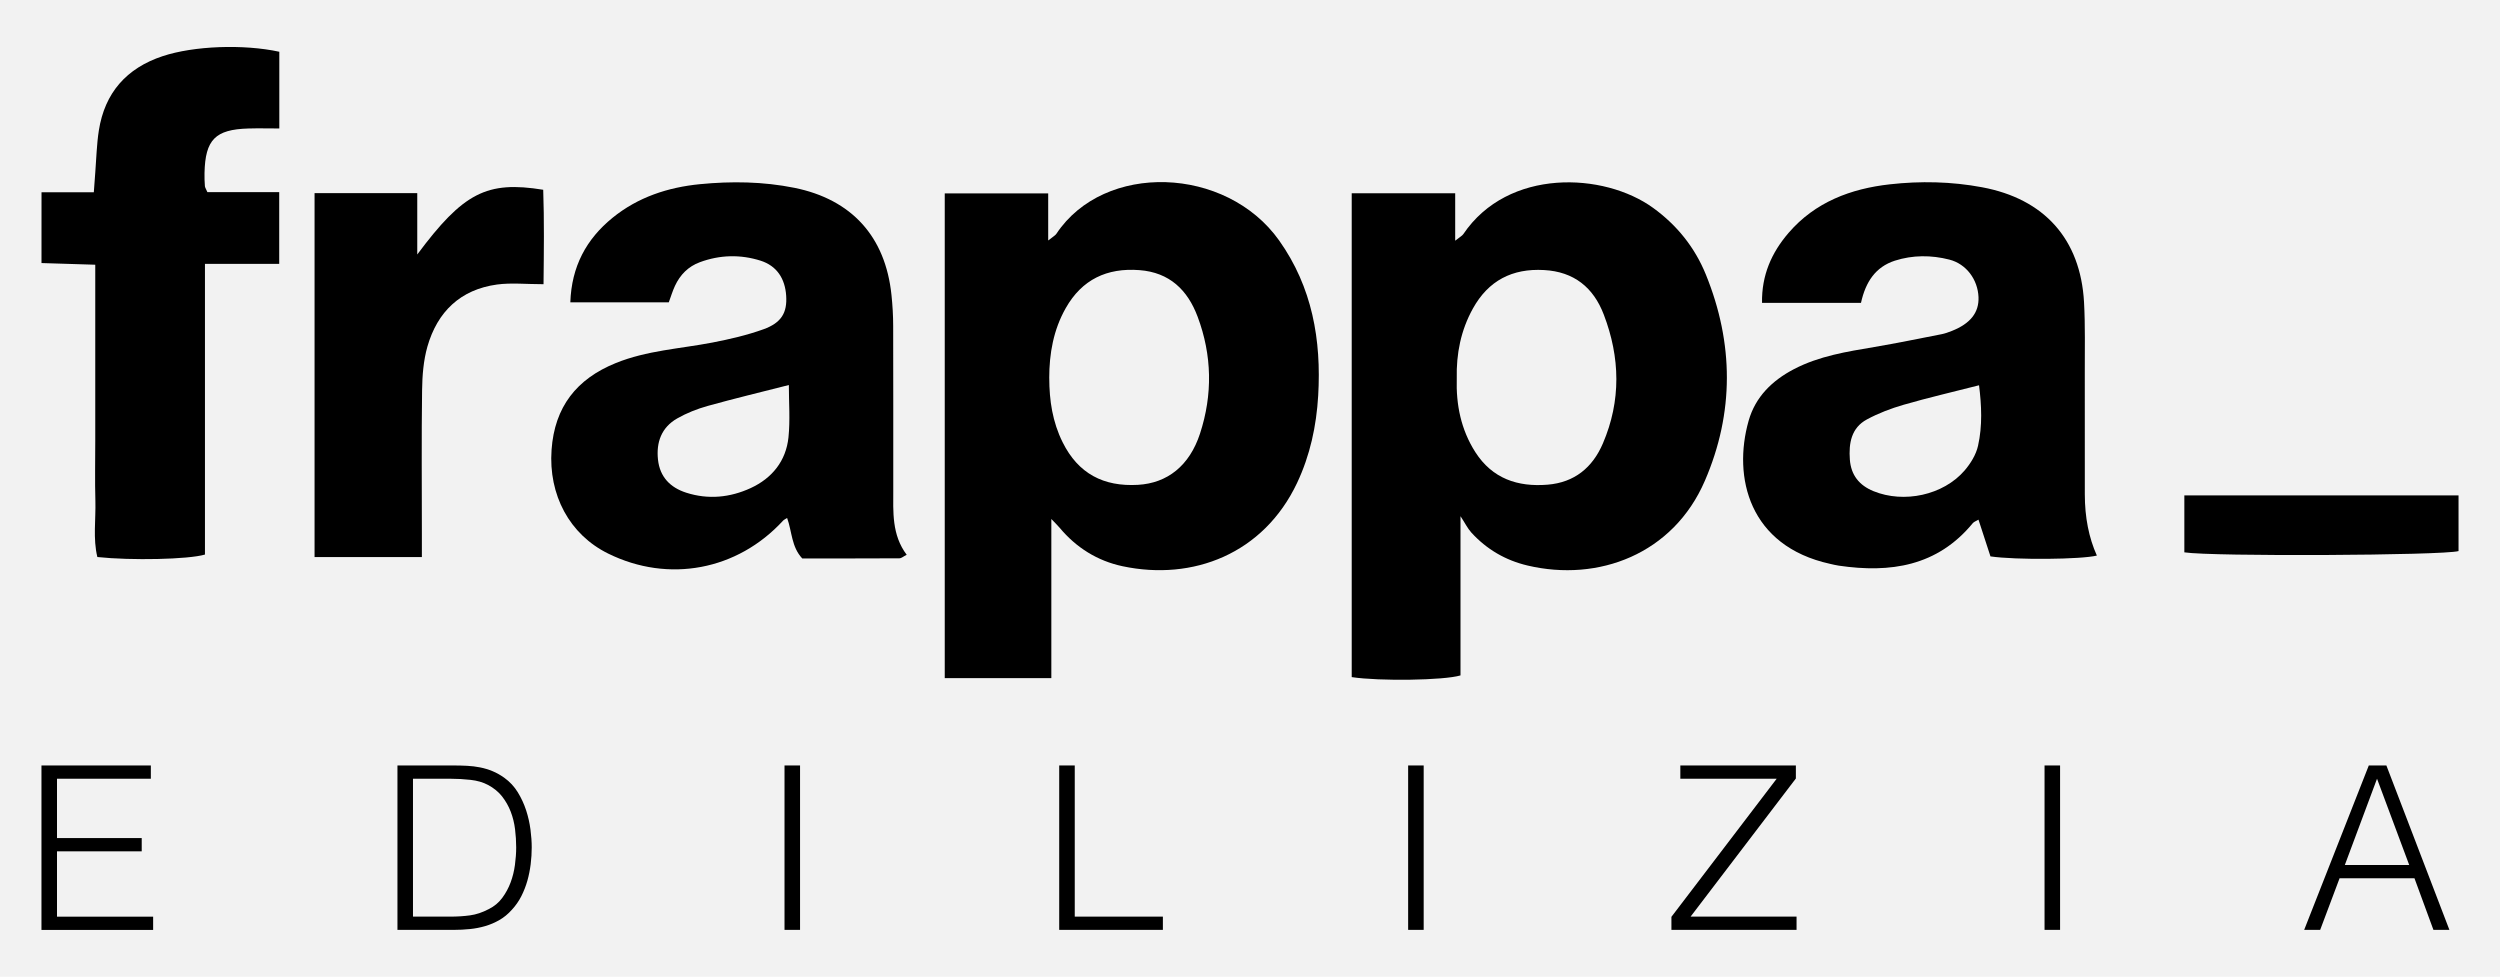
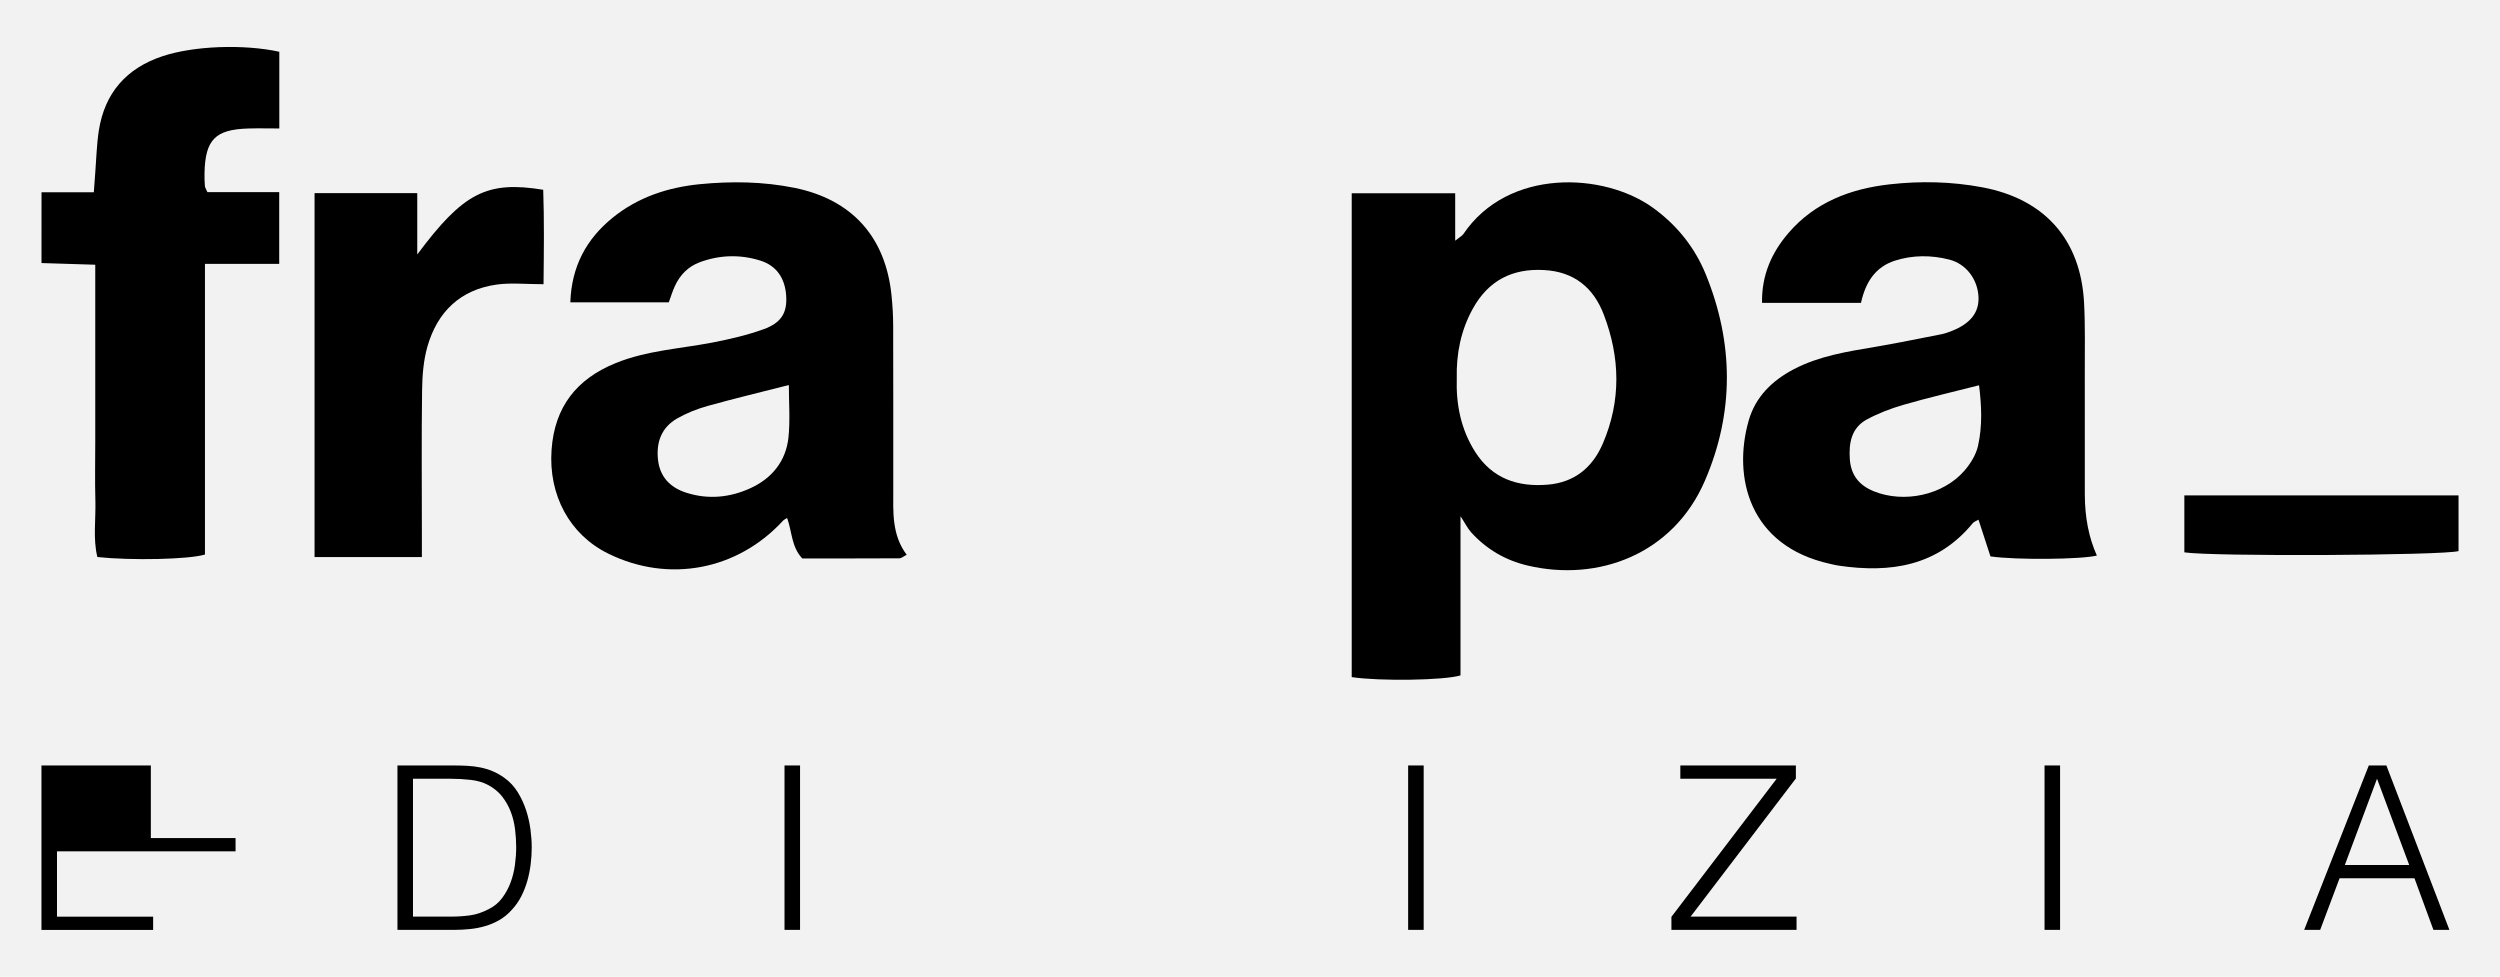
<svg xmlns="http://www.w3.org/2000/svg" id="Livello_1" viewBox="0 0 796.51 311.22">
  <defs>
    <style>.cls-1{fill:#f2f2f2;}</style>
  </defs>
  <rect class="cls-1" x="0" width="796.51" height="311.22" />
  <g>
    <g>
      <path d="M13.23,61.26H29.89c.18-2.37,.31-4.38,.47-6.38,.35-4.44,.44-8.9,1.13-13.3,1.88-12.02,8.83-19.88,20.34-23.69,9.93-3.29,25.73-3.88,37.16-1.4v24.44c-3.41,0-6.64-.09-9.87,.01-10.54,.31-13.72,3.57-13.96,14.14-.03,1.41,.01,2.82,.12,4.22,.03,.41,.32,.82,.79,1.91h22.89v22.85h-23.66v92.62c-5.28,1.57-23.47,1.94-34.28,.79-1.43-5.86-.46-11.93-.63-17.94-.18-6.33-.04-12.68-.04-19.01v-56.18c-6.02-.19-11.58-.37-17.13-.53,.01-7.52,.01-15.03,.01-22.56Z" />
      <path d="M465.32,164.46v50.73c-5.28,1.59-25.88,1.88-34.66,.54V61.58h32.97v15.11c1.48-1.19,2.2-1.54,2.59-2.1,14.25-21.12,44.82-19.71,60.48-8.35,7.64,5.54,13.3,12.64,16.8,21.25,8.89,21.88,9.05,44-.32,65.68-10.1,23.41-33.96,32.33-56.49,27.01-7.04-1.66-13.05-5.17-17.93-10.52-1.19-1.32-2.01-3.03-3.44-5.2Zm-1.19-43.88c-.25,8.39,1.35,16.33,5.92,23.48,5.41,8.43,13.49,11.15,23.04,10.36,8.57-.71,14.31-5.47,17.6-13.15,5.83-13.61,5.51-27.38,.28-41.04-3.29-8.63-9.49-13.67-19.03-14.19-10.12-.57-17.72,3.34-22.67,12.26-3.85,6.94-5.32,14.42-5.14,22.29Z" />
-       <path d="M334.96,165.38v50.67h-33.96V61.62h32.96v15c1.53-1.23,2.25-1.59,2.62-2.15,15.19-22.88,54.06-21.66,70.97,2.16,10.54,14.86,13.47,31.7,12.43,49.43-.57,9.64-2.57,19.01-6.74,27.83-10.67,22.54-33.17,31.28-55.6,26.51-7.99-1.7-14.74-5.91-20.04-12.26-.72-.84-1.53-1.62-2.63-2.78Zm-.66-44.88c.01,7.1,1.04,13.95,4.26,20.41,4.97,10.01,13.06,14.19,24.01,13.56,9.33-.54,16.4-6.05,19.76-16.33,4.06-12.42,3.84-24.94-.75-37.21-3.19-8.54-8.96-14.15-18.56-14.87-10.33-.78-18.31,2.97-23.48,12.12-3.91,6.91-5.25,14.46-5.25,22.31Z" />
      <path d="M288.87,176.76c-1.12,.57-1.7,1.12-2.29,1.12-10.3,.06-20.62,.04-30.98,.04-3.47-3.69-3.26-8.61-4.82-12.89-.53,.35-1,.53-1.29,.85-14.56,15.84-36.49,19.97-55.72,10.49-12.34-6.07-19.06-18.72-18.04-33.06,.97-13.67,7.96-22.57,20.44-27.63,9.9-4.03,20.53-4.56,30.84-6.55,5.5-1.07,11.01-2.34,16.25-4.23,5.75-2.07,7.57-5.32,7.22-10.67-.35-5.42-2.94-9.52-8.16-11.18-6.41-2.03-12.95-1.87-19.32,.48-3.72,1.37-6.3,4-7.95,7.54-.78,1.68-1.31,3.45-1.97,5.25h-31.37c.38-11.4,5.07-20.12,13.46-26.94,8.08-6.57,17.66-9.7,27.82-10.7,10.04-.98,20.13-.85,30.11,1.16,18.22,3.69,29.01,15.52,30.93,34.15,.34,3.26,.54,6.54,.54,9.82,.06,17.35,.01,34.72,.03,52.08-.01,7.21-.51,14.5,4.28,20.87Zm-37.54-54.09c-8.83,2.25-17.4,4.31-25.88,6.67-3.35,.94-6.69,2.26-9.7,3.98-5,2.85-6.72,7.6-6.11,13.15,.6,5.48,3.88,8.86,9.01,10.51,7.02,2.25,13.97,1.54,20.53-1.48,6.8-3.14,11.24-8.61,12.03-16.15,.57-5.53,.12-11.15,.12-16.68Z" />
      <path d="M592.91,96.49h-31.52c-.15-8.8,3.03-16,8.48-22.32,8.45-9.8,19.81-14.05,32.2-15.44,9.77-1.1,19.65-.9,29.42,.93,19.79,3.69,31.36,16.47,32.49,36.62,.41,7.48,.22,15,.24,22.51,.03,12.9,.01,25.8,.01,38.71q0,10.96,3.84,19.51c-4.98,1.23-25.74,1.45-33.9,.26-1.19-3.63-2.47-7.55-3.82-11.71-.78,.47-1.44,.68-1.82,1.13-11.31,13.74-26.27,15.94-42.69,13.53-.93-.13-1.84-.37-2.75-.57-25.88-5.69-31.06-27.64-25.97-45.6,2.16-7.6,7.49-12.81,14.44-16.44,8.04-4.19,16.83-5.57,25.61-7.05,7.14-1.22,14.25-2.67,21.37-4.07,1.15-.22,2.25-.63,3.34-1.06,5.91-2.34,8.67-5.86,8.48-10.76-.22-5.55-3.85-10.57-9.3-11.96-5.76-1.47-11.65-1.48-17.37,.35-6.13,2-9.3,6.73-10.77,13.43Zm37.62,26.26c-8.27,2.12-16.22,3.95-24.06,6.22-4.01,1.16-8.01,2.69-11.68,4.67-4.98,2.69-5.8,7.6-5.42,12.78,.37,4.95,2.97,8.2,7.54,10.07,9.67,3.95,22.22,1.29,29.01-6.58,1.92-2.23,3.66-5.05,4.29-7.88,1.44-6.39,1.12-12.93,.32-19.28Z" />
      <path d="M100.22,61.54h32.72v19.54c14.67-19.69,22.17-23.54,40.13-20.62,.34,9.8,.21,19.72,.1,30.09-5.55,0-10.27-.51-14.81,.1-11.68,1.6-19.01,8.68-22.19,19.79-1.26,4.44-1.63,9.24-1.69,13.89-.21,15.25-.07,30.51-.07,45.74v7.42h-34.19V61.54Z" />
      <path d="M783.3,157.84v17.74c-5.08,1.41-78.59,1.78-87.36,.4v-18.15c29.04,.01,57.81,.01,87.36,.01Z" />
    </g>
    <g>
-       <path d="M13.21,296.26v-52.38H48.06v4.22H18.16v18.92h26.99v4.22H18.16v20.81h30.63v4.22H13.21Z" />
+       <path d="M13.21,296.26v-52.38H48.06v4.22v18.92h26.99v4.22H18.16v20.81h30.63v4.22H13.21Z" />
      <path d="M126.63,296.26v-52.38h17.9c1.45,0,2.89,.04,4.29,.11,1.41,.07,2.79,.24,4.15,.51,1.36,.27,2.68,.67,3.96,1.2,1.28,.53,2.53,1.24,3.75,2.11,1.75,1.26,3.18,2.8,4.29,4.62,1.12,1.82,2,3.74,2.66,5.75,.65,2.01,1.11,4.05,1.38,6.11,.27,2.06,.4,3.97,.4,5.71s-.11,3.52-.33,5.31-.57,3.55-1.05,5.27c-.49,1.72-1.13,3.37-1.93,4.95s-1.81,3.02-3.02,4.33c-1.21,1.36-2.54,2.45-3.97,3.27-1.43,.82-2.93,1.47-4.51,1.93-1.58,.46-3.21,.78-4.91,.95-1.7,.17-3.42,.26-5.17,.26h-17.9Zm4.95-4.22h11.86c2.23,0,4.33-.13,6.29-.4,1.96-.26,3.96-.93,6-2,1.75-.87,3.18-2.06,4.29-3.57,1.11-1.5,2-3.14,2.66-4.91,.66-1.77,1.12-3.63,1.38-5.57s.4-3.81,.4-5.6c0-1.89-.12-3.82-.36-5.78-.24-1.96-.7-3.83-1.38-5.6-.68-1.77-1.6-3.39-2.76-4.87s-2.67-2.7-4.51-3.67c-1.55-.83-3.4-1.36-5.53-1.6-2.14-.24-4.29-.36-6.48-.36h-11.86v43.94Z" />
      <path d="M249.95,296.26v-52.38h4.95v52.38h-4.95Z" />
-       <path d="M337.47,296.26v-52.38h4.95v48.16h28.08v4.22h-33.03Z" />
      <path d="M448.64,296.26v-52.38h4.95v52.38h-4.95Z" />
      <path d="M532.52,296.26v-4.15l33.54-44.01h-30.7v-4.22h36.81v4.15l-33.54,44.01h33.76v4.22h-39.87Z" />
      <path d="M651.4,296.26v-52.38h4.95v52.38h-4.95Z" />
      <path d="M734.12,296.26l20.59-52.38h5.6l20.08,52.38h-5.09l-6.04-16.44h-23.86l-6.18,16.44h-5.09Zm12.95-20.66h20.52l-10.26-27.5-10.26,27.5Z" />
    </g>
  </g>
</svg>